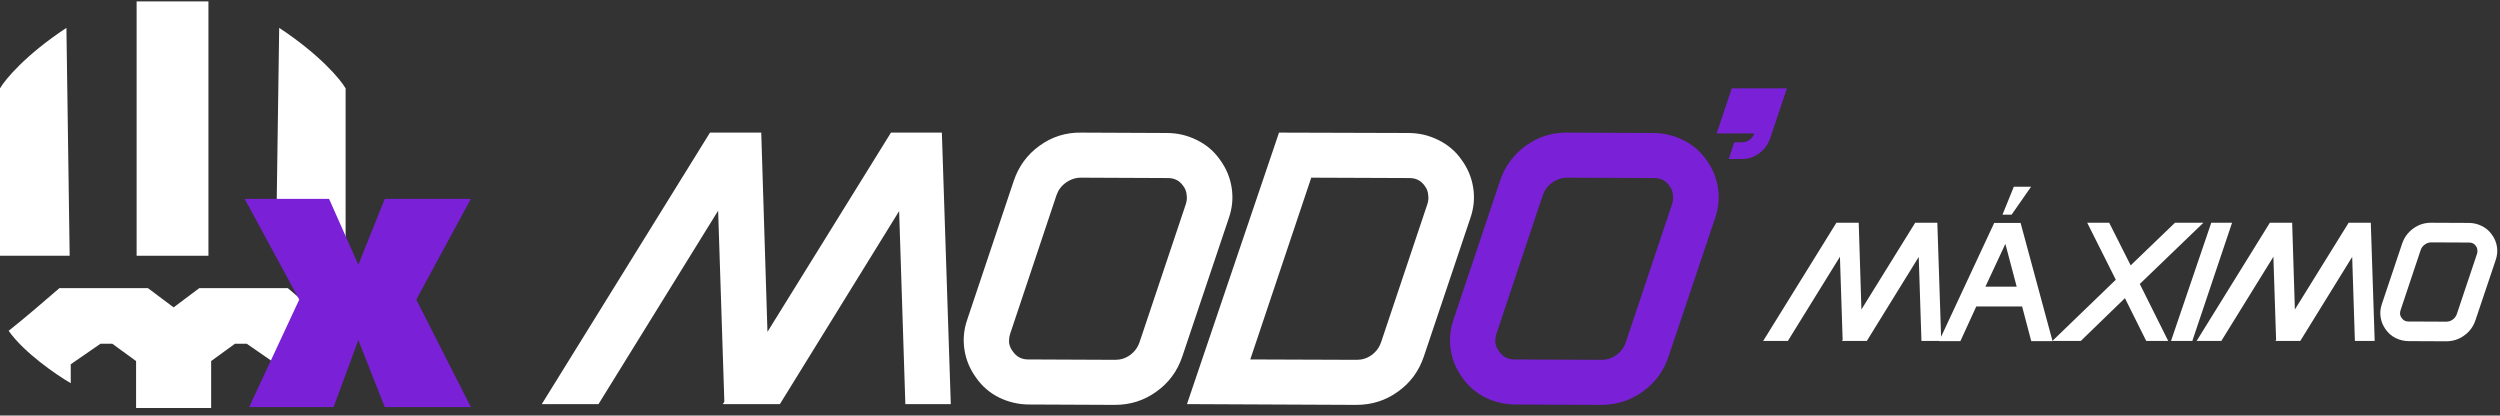
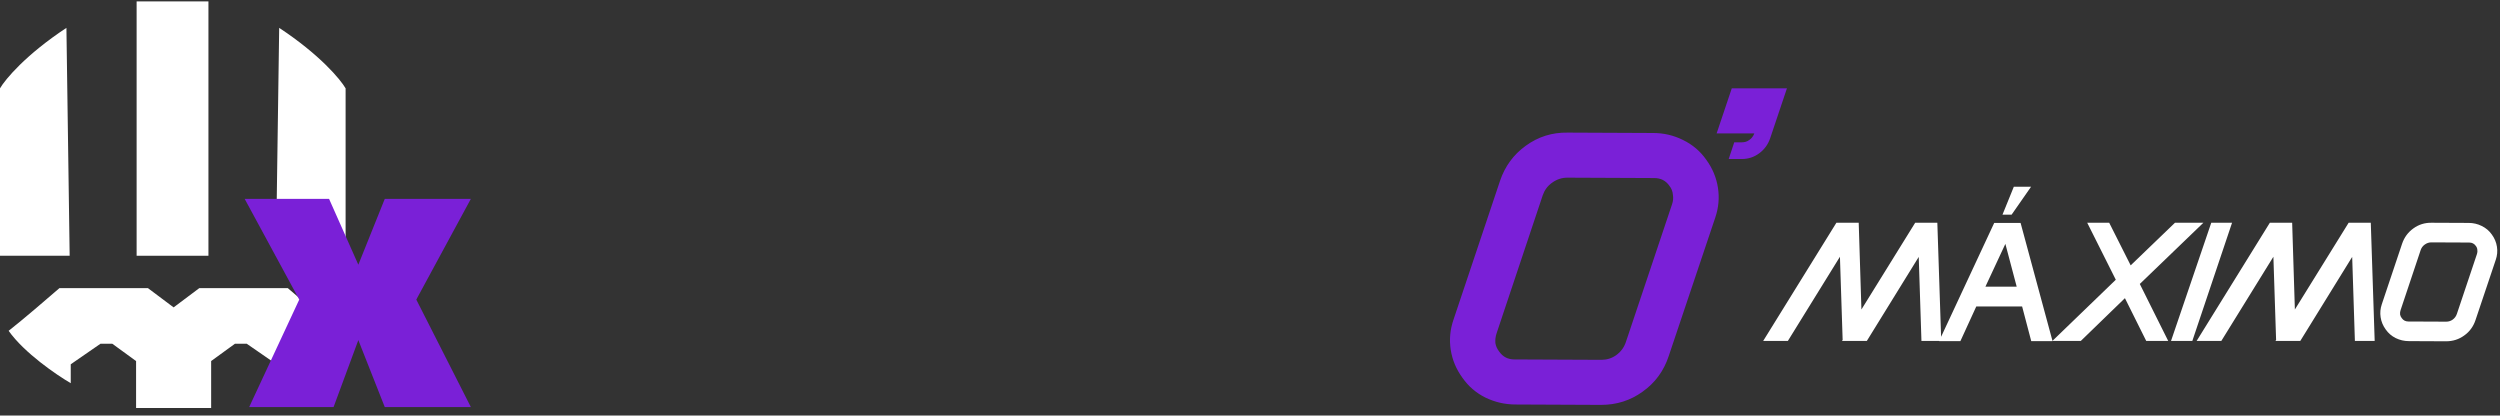
<svg xmlns="http://www.w3.org/2000/svg" width="367" height="61" viewBox="0 0 367 61" fill="none">
  <rect x="0" y="0" width="367" height="61" fill="#333333" stroke="none" />
  <path d="M20.056 37.544L20.056 0.206L30.599 0.206L30.599 37.544L20.056 37.544Z" fill="white" />
  <path d="M40.509 37.544L40.984 4.09C46.946 8.022 49.969 11.648 50.735 12.969L50.735 37.544H40.509Z" fill="white" />
  <path d="M9.751 4.09L10.226 37.544H0L0 12.969C0.766 11.648 3.789 8.022 9.751 4.09Z" fill="white" />
  <path d="M29.252 42.3L25.486 45.124L21.721 42.3H8.72C7.082 43.727 3.298 46.977 1.268 48.563C3.551 51.797 8.297 55.037 10.385 56.252V53.477L14.745 50.465H16.489L19.977 53.002L19.977 59.899C19.977 59.899 20.005 59.899 20.056 59.898L30.987 59.899C30.993 59.899 30.996 59.899 30.996 59.899L30.996 53.002L34.484 50.465H36.228L39.84 52.961L40.062 53.142L40.077 53.124L40.588 53.477V56.252C42.675 55.037 47.421 51.797 49.704 48.563C47.675 46.977 43.891 43.727 42.253 42.3H29.252Z" fill="white" />
  <path d="M43.929 43.981L35.917 29.195H48.307L52.603 38.86L56.485 29.195H69.123L61.111 43.981L69.123 59.758L56.485 59.758L52.603 49.928L48.968 59.758H36.578L43.929 43.981Z" fill="#7A20D7" />
-   <path d="M104.225 19.467H111.751L112.663 48.718L130.795 19.467H138.265L139.576 59.323H132.905L131.993 30.985L114.488 59.323L106.106 59.323L106.334 58.981L105.422 30.928L87.86 59.323H79.535L104.225 19.467ZM143.292 55.446C142.38 54.191 141.809 52.823 141.581 51.34C141.353 49.858 141.486 48.394 141.98 46.95L148.823 26.537C149.545 24.408 150.799 22.698 152.586 21.405C154.411 20.075 156.463 19.429 158.744 19.467L171.288 19.524C172.847 19.524 174.31 19.866 175.679 20.55C177.085 21.234 178.225 22.204 179.1 23.458C180.012 24.712 180.582 26.081 180.81 27.564C181.038 29.046 180.905 30.509 180.411 31.954L173.569 52.31C172.847 54.476 171.573 56.206 169.749 57.498C167.962 58.791 165.928 59.437 163.648 59.437L151.103 59.38C149.545 59.38 148.062 59.038 146.656 58.354C145.288 57.669 144.166 56.7 143.292 55.446ZM148.31 48.946C148.157 49.402 148.1 49.877 148.138 50.371C148.214 50.827 148.405 51.245 148.709 51.625C149.241 52.386 149.982 52.766 150.932 52.766L163.705 52.823C164.503 52.823 165.225 52.595 165.871 52.139C166.556 51.644 167.031 50.998 167.297 50.2L174.082 29.958C174.234 29.502 174.272 29.046 174.196 28.59C174.158 28.096 173.987 27.659 173.683 27.278C173.151 26.518 172.409 26.138 171.459 26.138L158.687 26.081C157.889 26.081 157.147 26.328 156.463 26.822C155.817 27.278 155.361 27.887 155.095 28.647L148.31 48.946ZM206.747 19.524C208.306 19.524 209.769 19.866 211.138 20.55C212.544 21.234 213.684 22.204 214.559 23.458C215.471 24.712 216.041 26.081 216.269 27.564C216.497 29.046 216.364 30.509 215.87 31.954L209.028 52.31C208.306 54.476 207.032 56.206 205.208 57.498C203.421 58.791 201.387 59.437 199.107 59.437L174.246 59.323L187.76 19.467L206.747 19.524ZM199.164 52.823C199.962 52.823 200.684 52.595 201.33 52.139C202.015 51.644 202.49 50.998 202.756 50.2L209.541 29.958C209.693 29.502 209.731 29.046 209.655 28.59C209.617 28.096 209.446 27.659 209.142 27.278C208.61 26.518 207.869 26.138 206.918 26.138L192.492 26.081L183.54 52.766L199.164 52.823Z" fill="white" />
  <path d="M214.677 55.446C213.765 54.191 213.194 52.823 212.966 51.34C212.738 49.858 212.871 48.394 213.365 46.95L220.208 26.537C220.93 24.408 222.184 22.698 223.971 21.405C225.795 20.075 227.848 19.429 230.129 19.467L242.673 19.524C244.232 19.524 245.695 19.866 247.064 20.55C248.47 21.234 249.61 22.204 250.485 23.458C251.397 24.712 251.967 26.081 252.195 27.564C252.423 29.046 252.29 30.509 251.796 31.954L244.954 52.31C244.232 54.476 242.958 56.206 241.134 57.498C239.347 58.791 237.313 59.437 235.033 59.437L222.488 59.38C220.93 59.38 219.447 59.038 218.041 58.354C216.672 57.669 215.551 56.7 214.677 55.446ZM219.694 48.946C219.542 49.402 219.485 49.877 219.523 50.371C219.599 50.827 219.79 51.245 220.094 51.625C220.626 52.386 221.367 52.766 222.317 52.766L235.09 52.823C235.888 52.823 236.61 52.595 237.256 52.139C237.941 51.644 238.416 50.998 238.682 50.2L245.467 29.958C245.619 29.502 245.657 29.046 245.581 28.59C245.543 28.096 245.372 27.659 245.068 27.278C244.536 26.518 243.794 26.138 242.844 26.138L230.072 26.081C229.274 26.081 228.532 26.328 227.848 26.822C227.202 27.278 226.746 27.887 226.48 28.647L219.694 48.946ZM259.871 20.265C259.567 21.177 259.035 21.919 258.274 22.489C257.514 23.059 256.659 23.344 255.709 23.344H253.77L254.568 20.949V20.892H255.709C256.127 20.892 256.488 20.778 256.792 20.55C257.134 20.322 257.381 19.999 257.533 19.581L252.002 19.581L254.226 12.967L262.323 12.967L259.871 20.265Z" fill="#7A20D7" />
  <path d="M269.582 32.7H272.859L273.256 45.434L281.149 32.7L284.401 32.7L284.972 50.051H282.068L281.67 37.714L274.05 50.051L270.401 50.051L270.5 49.902L270.103 37.69L262.458 50.051H258.834L269.582 32.7ZM284.658 50.076L292.75 32.725H296.622L301.314 50.076H298.186L296.846 44.987H290.119L287.786 50.076H284.658ZM296.051 42.083L294.388 35.803L291.459 42.083H296.051ZM293.966 31.509L295.629 27.413H298.161L295.307 31.509L293.966 31.509ZM301.29 50.051L310.599 41.065L306.404 32.7H309.631L312.783 38.956L319.286 32.7H323.457L314.123 41.686L318.294 50.051H315.067L311.939 43.771L305.461 50.051H301.29ZM327.666 32.7L321.833 50.051H318.705L324.613 32.7H327.666ZM333.213 32.7H336.489L336.887 45.434L344.78 32.7H348.032L348.603 50.051H345.698L345.301 37.714L337.681 50.051H334.032L334.131 49.902L333.734 37.69L326.089 50.051H322.465L333.213 32.7ZM350.22 48.363C349.823 47.817 349.575 47.221 349.475 46.576C349.376 45.931 349.434 45.293 349.649 44.665L352.628 35.778C352.942 34.852 353.488 34.107 354.266 33.544C355.06 32.965 355.954 32.684 356.947 32.7L362.408 32.725C363.086 32.725 363.723 32.874 364.319 33.172C364.931 33.47 365.428 33.892 365.808 34.438C366.205 34.984 366.454 35.58 366.553 36.225C366.652 36.87 366.594 37.508 366.379 38.136L363.401 46.998C363.086 47.941 362.532 48.694 361.737 49.257C360.96 49.819 360.074 50.101 359.082 50.101L353.621 50.076C352.942 50.076 352.297 49.927 351.685 49.629C351.089 49.331 350.601 48.909 350.22 48.363ZM352.404 45.533C352.338 45.732 352.313 45.939 352.33 46.154C352.363 46.352 352.446 46.535 352.578 46.7C352.81 47.031 353.133 47.196 353.546 47.196L359.106 47.221C359.454 47.221 359.768 47.122 360.05 46.923C360.347 46.708 360.554 46.427 360.67 46.079L363.624 37.268C363.69 37.069 363.707 36.87 363.674 36.672C363.657 36.457 363.583 36.267 363.45 36.101C363.219 35.77 362.896 35.605 362.482 35.605L356.922 35.58C356.574 35.58 356.252 35.687 355.954 35.902C355.673 36.101 355.474 36.366 355.358 36.697L352.404 45.533Z" fill="white" />
</svg>